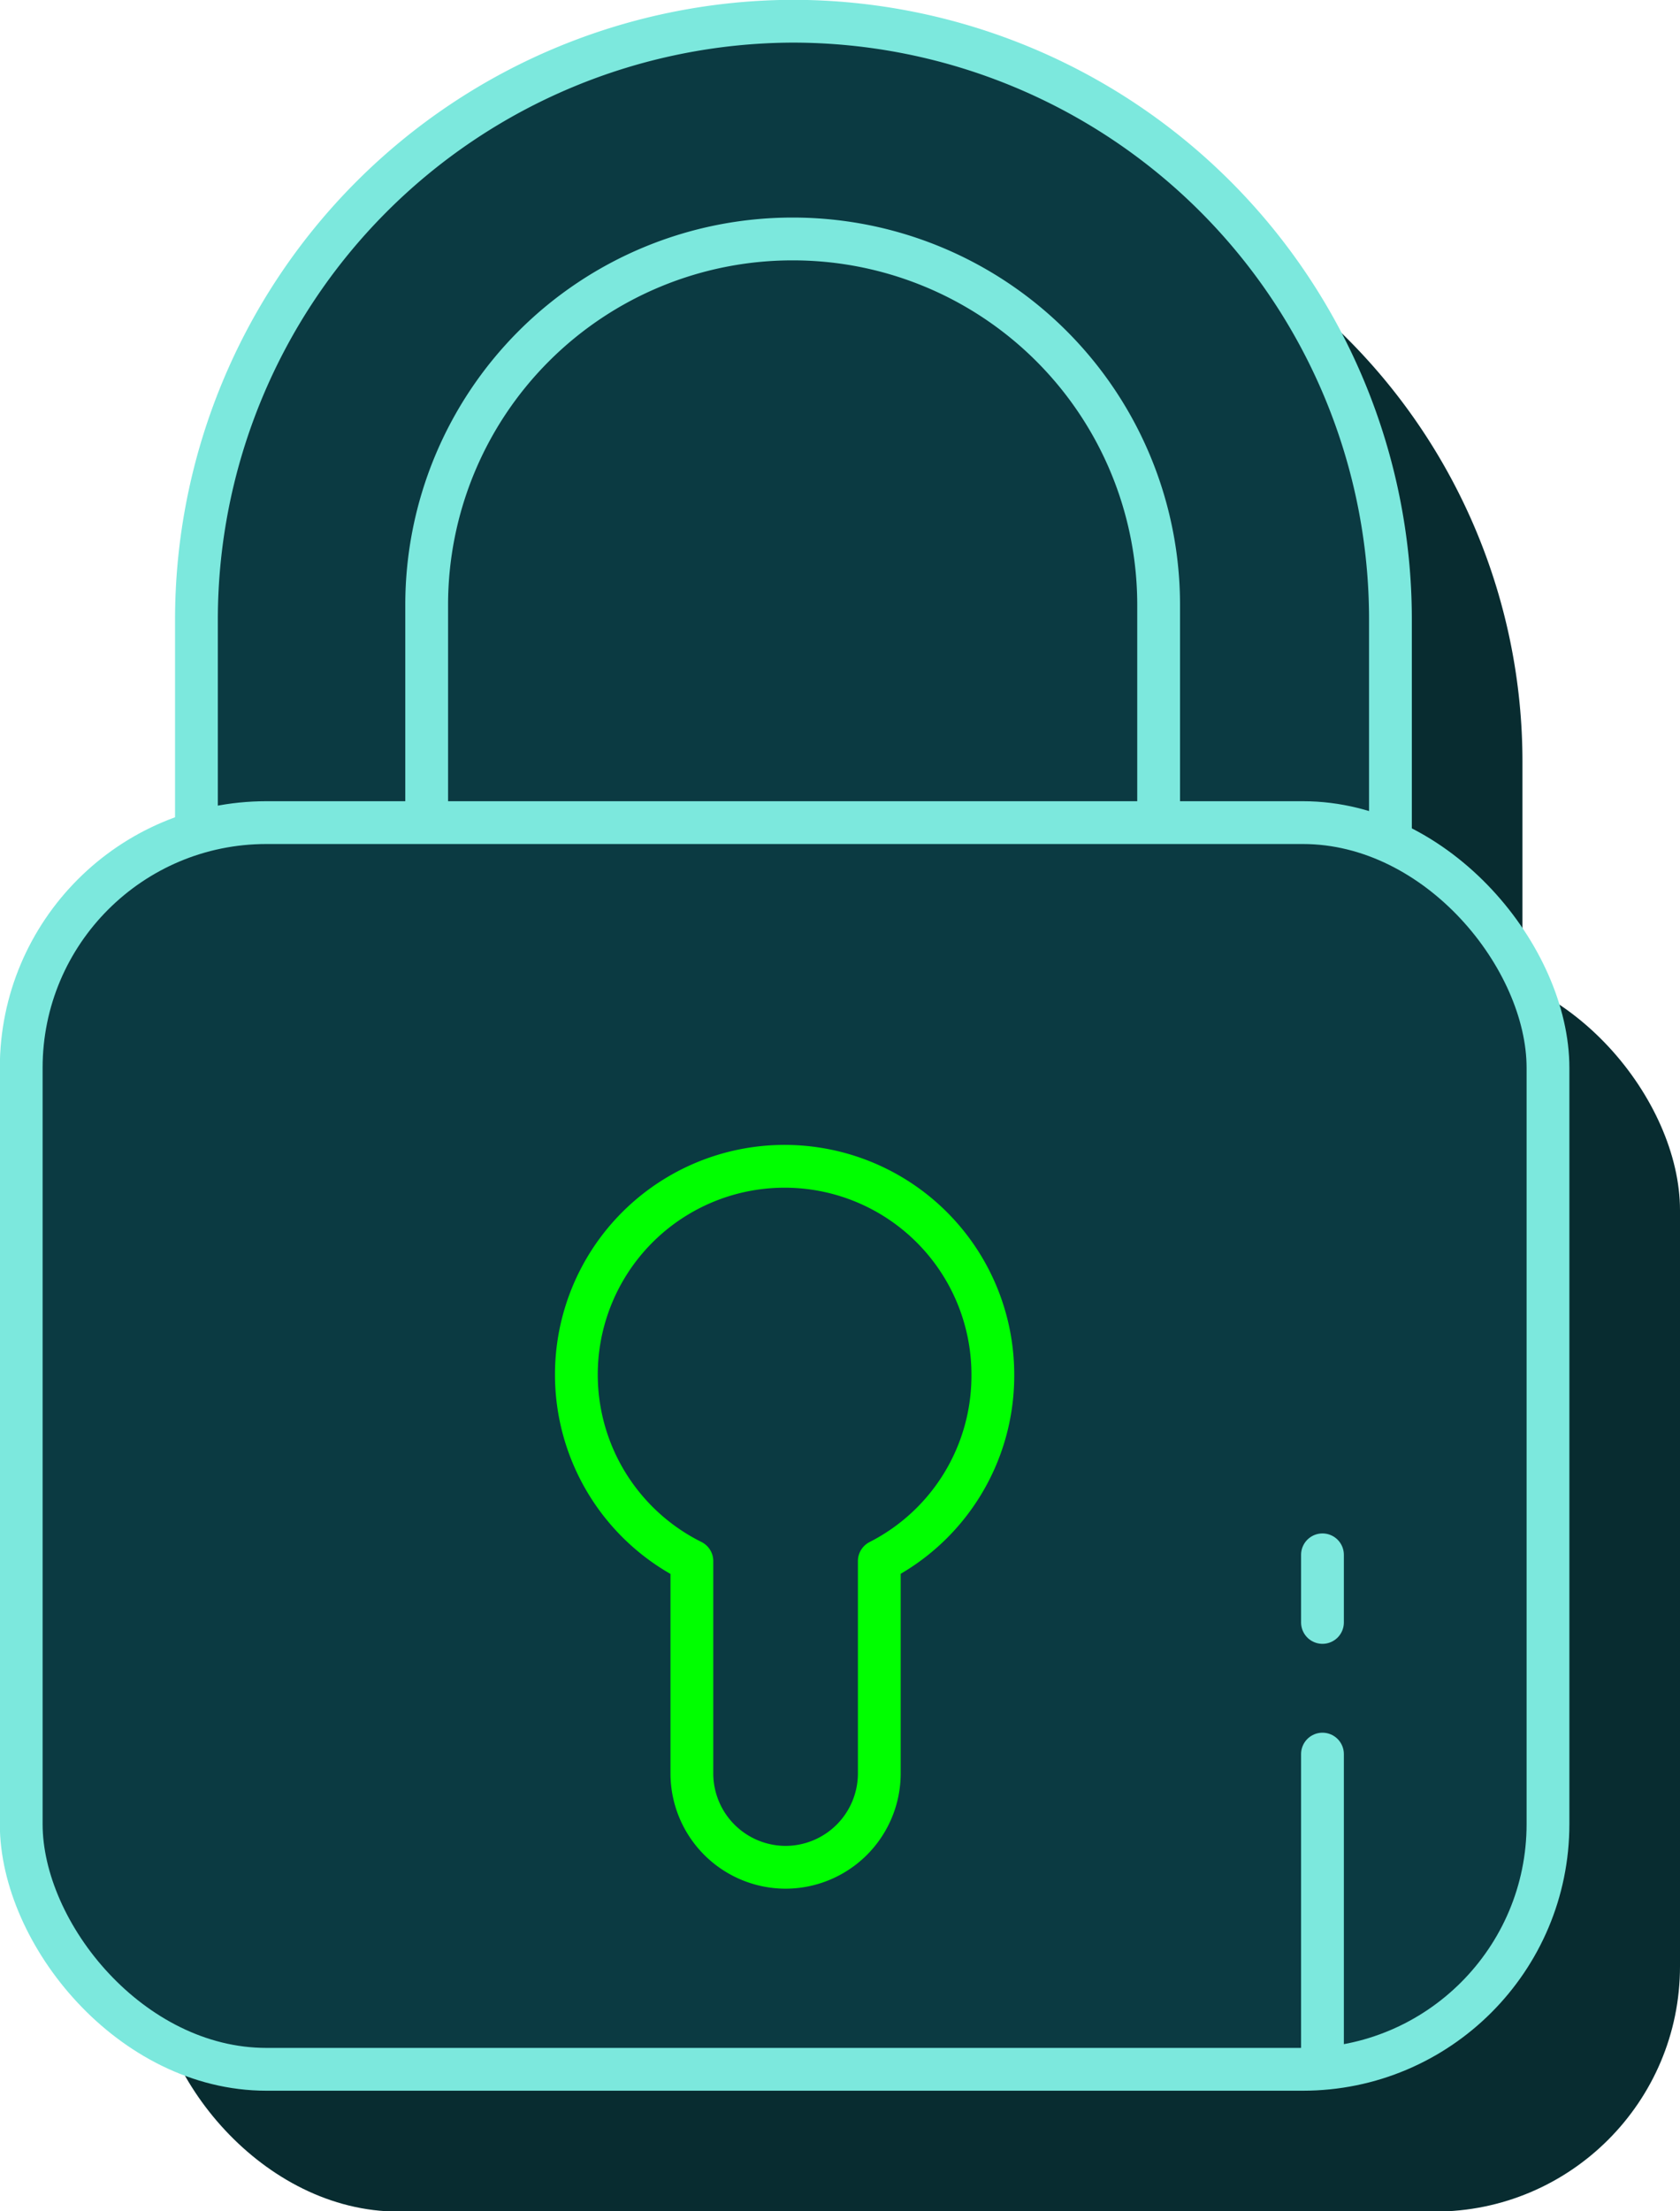
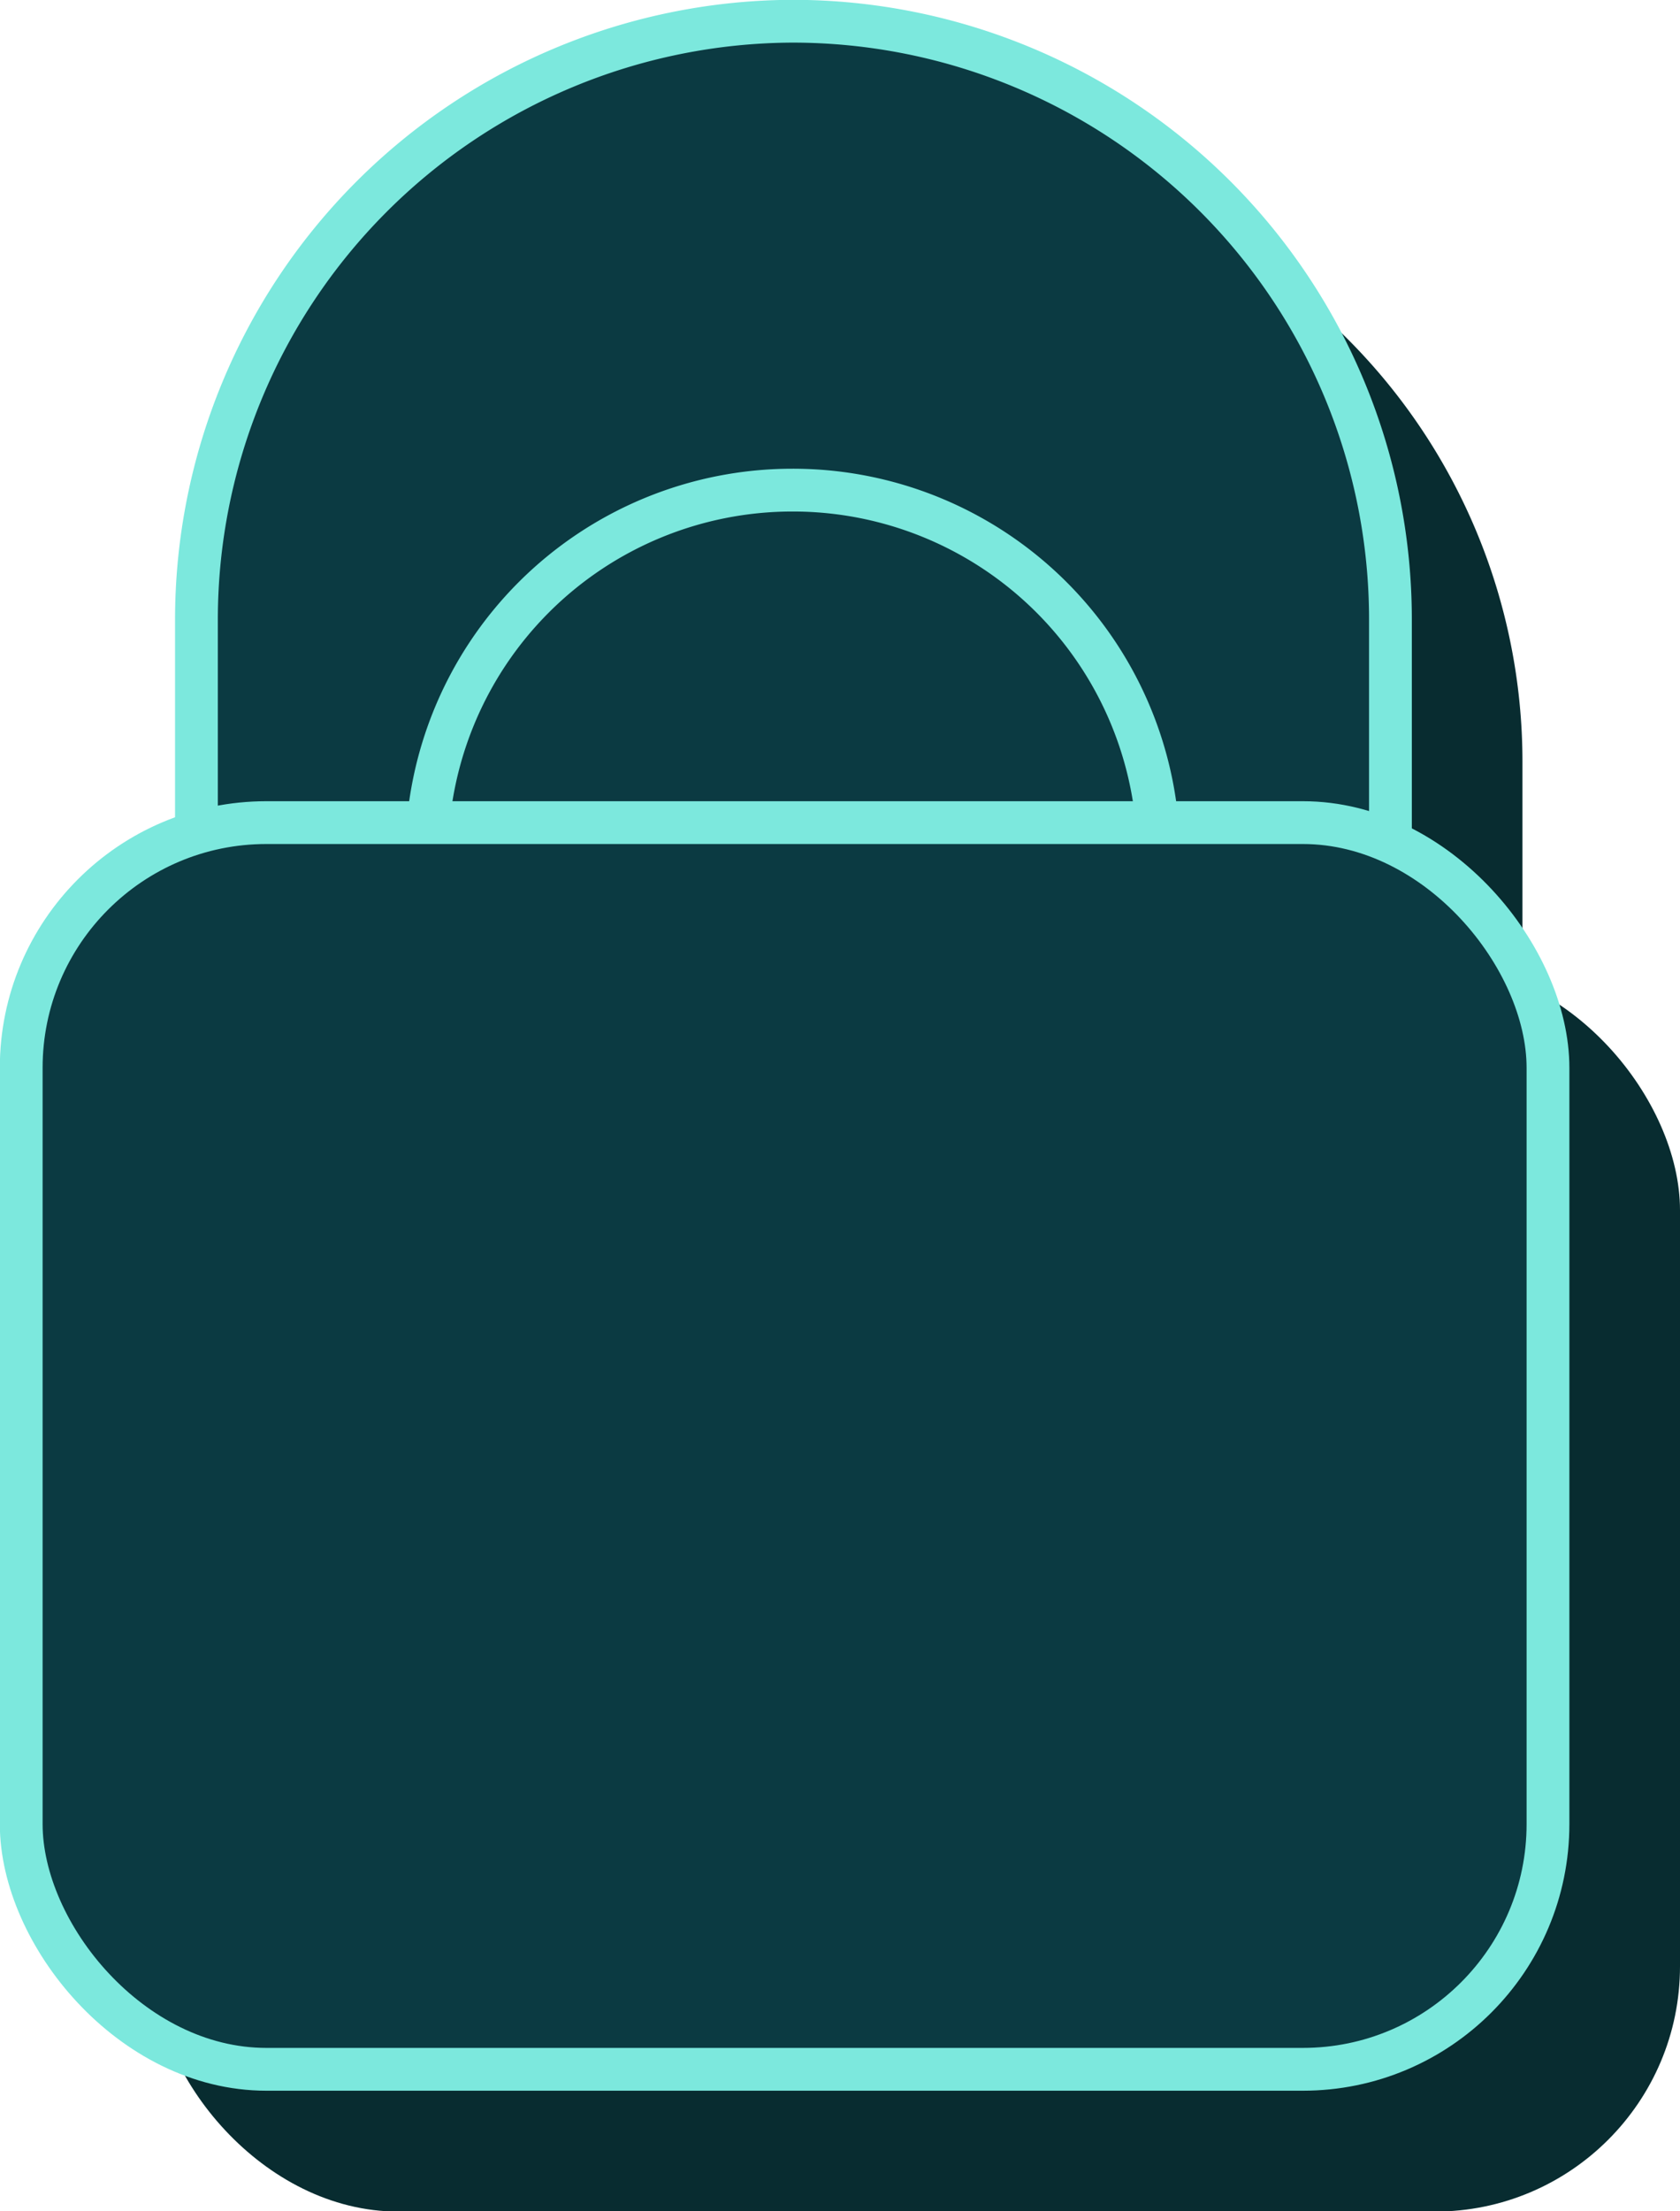
<svg xmlns="http://www.w3.org/2000/svg" viewBox="0 0 42.76 56.26">
  <g>
    <g>
      <path d="M23.53,4.16A15.21,15.21,0,0,0,8.31,19.38v6.09H38.75V19.38A15.22,15.22,0,0,0,23.53,4.16Zm9.31,21.23H14.22V19a9.31,9.31,0,1,1,18.62,0Z" style="fill:#082c30" />
      <rect x="3.9" y="24.55" width="38.86" height="31.72" rx="6.24" style="fill:#082c30" />
      <line x1="37.01" y1="48.25" x2="37.01" y2="55.79" style="fill:#082c30" />
      <line x1="37.01" y1="43.18" x2="37.01" y2="44.9" style="fill:#082c30" />
      <path d="M35.39,21.86v-6.1A15.22,15.22,0,0,0,20.17.54h0A15.23,15.23,0,0,0,5,15.76v6.1" style="fill:#0b3a42;stroke:#7ce8dd;stroke-linecap:round;stroke-linejoin:round;stroke-width:1.089px" />
-       <path d="M29.49,21.78V15.39a9.31,9.31,0,0,0-9.32-9.31h0a9.31,9.31,0,0,0-9.31,9.31v6.39" style="fill:#0b3a42;stroke:#7ce8dd;stroke-linecap:round;stroke-linejoin:round;stroke-width:1.089px" />
+       <path d="M29.49,21.78a9.31,9.31,0,0,0-9.32-9.31h0a9.31,9.31,0,0,0-9.31,9.31v6.39" style="fill:#0b3a42;stroke:#7ce8dd;stroke-linecap:round;stroke-linejoin:round;stroke-width:1.089px" />
      <rect x="0.54" y="20.93" width="38.86" height="31.72" rx="6.24" style="fill:#0b3a42;stroke:#7ce8dd;stroke-linecap:round;stroke-linejoin:round;stroke-width:1.089px" />
-       <line x1="33.66" y1="44.63" x2="33.66" y2="52.18" style="fill:#0b3a42;stroke:#7ce8dd;stroke-linecap:round;stroke-linejoin:round;stroke-width:1.089px" />
-       <line x1="33.66" y1="39.56" x2="33.66" y2="41.28" style="fill:#0b3a42;stroke:#7ce8dd;stroke-linecap:round;stroke-linejoin:round;stroke-width:1.089px" />
-       <path d="M25.27,35a5.29,5.29,0,0,1-2.89,4.72v5.42A2.39,2.39,0,0,1,20,47.51h0a2.39,2.39,0,0,1-2.39-2.39v-5.4A5.3,5.3,0,1,1,25.27,35Z" style="fill:none;stroke:lime;stroke-linecap:round;stroke-linejoin:round;stroke-width:1.089px" />
    </g>
  </g>
</svg>